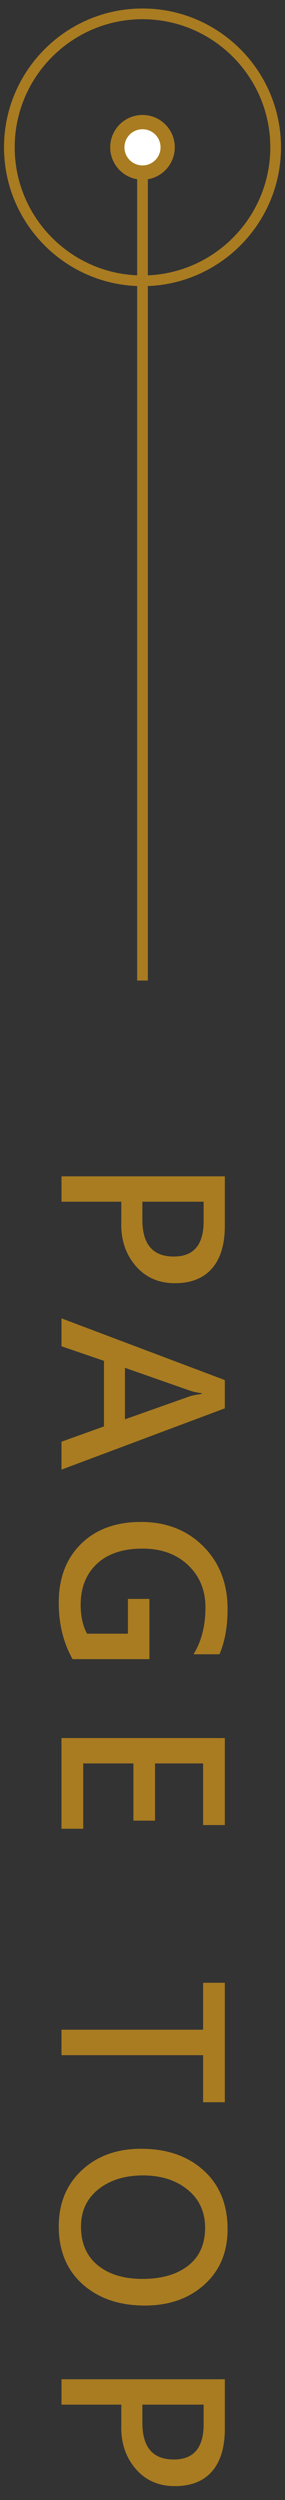
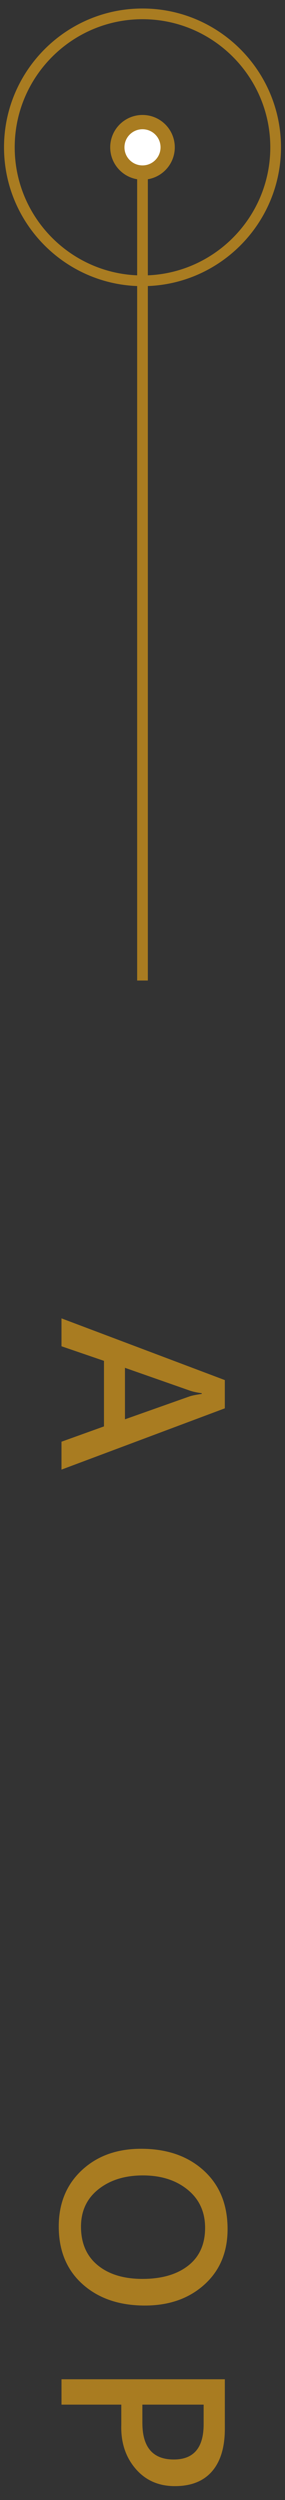
<svg xmlns="http://www.w3.org/2000/svg" version="1.1" id="圖層_1" x="0px" y="0px" width="20px" height="175px" viewBox="25 0 20 175" enable-background="new 25 0 20 175" xml:space="preserve">
  <rect x="25" y="0" width="20" height="175" fill="#333333" stroke="none" />
  <g>
    <g>
-       <path fill="#A97C21" d="M33.511,84.119h-4.195v-1.775h11.462v3.463c0,1.297-0.3,2.291-0.899,2.982    c-0.6,0.689-1.469,1.035-2.608,1.035c-1.149,0-2.073-0.412-2.771-1.236c-0.698-0.824-1.027-1.842-0.988-3.055V84.119z     M39.29,84.119h-4.299v1.273c0,1.711,0.734,2.566,2.205,2.566c1.396,0,2.094-0.82,2.094-2.463V84.119z" />
      <path fill="#A97C21" d="M29.315,102.873v-1.953l2.982-1.072V95.26l-2.982-1.021v-1.953l11.462,4.32v1.977L29.315,102.873z     M33.77,99.352l4.521-1.6c0.163-0.059,0.451-0.117,0.865-0.176v-0.053c-0.34-0.045-0.624-0.105-0.851-0.186l-4.536-1.59V99.352z" />
-       <path fill="#A97C21" d="M30.093,116.139c-0.646-1.145-0.97-2.463-0.97-3.957c0-1.713,0.521-3.082,1.562-4.107    s2.441-1.539,4.203-1.539c1.78,0,3.239,0.568,4.376,1.705c1.138,1.137,1.706,2.602,1.706,4.393c0,1.232-0.19,2.289-0.57,3.166    h-1.82c0.558-0.902,0.837-1.996,0.837-3.277c0-1.209-0.407-2.197-1.222-2.967c-0.813-0.77-1.882-1.154-3.203-1.154    c-1.362,0-2.424,0.354-3.186,1.061c-0.763,0.709-1.144,1.666-1.144,2.875c0,0.799,0.148,1.473,0.444,2.02h2.871v-2.434h1.509    v4.217H30.093z" />
-       <path fill="#A97C21" d="M29.315,128.012v-6.348h11.462v6.09h-1.524v-4.314h-3.374v4.004h-1.517v-4.004H30.84v4.572H29.315z" />
-       <path fill="#A97C21" d="M39.253,147.156v-3.293h-9.938v-1.783h9.938v-3.285h1.524v8.361H39.253z" />
      <path fill="#A97C21" d="M34.902,150.414c1.81,0,3.274,0.506,4.392,1.52s1.676,2.383,1.676,4.104c0,1.613-0.543,2.908-1.628,3.885    s-2.477,1.465-4.174,1.465c-1.8,0-3.258-0.498-4.373-1.494c-1.114-0.996-1.672-2.344-1.672-4.041c0-1.617,0.538-2.928,1.613-3.932    S33.2,150.414,34.902,150.414z M35.027,152.279c-1.263,0-2.302,0.322-3.118,0.969s-1.225,1.52-1.225,2.619    c0,1.154,0.389,2.053,1.165,2.693c0.777,0.641,1.826,0.963,3.148,0.963c1.352,0,2.422-0.311,3.212-0.93    c0.789-0.619,1.184-1.5,1.184-2.645c0-1.115-0.409-2.006-1.229-2.672C37.347,152.611,36.301,152.279,35.027,152.279z" />
      <path fill="#A97C21" d="M33.511,168.324h-4.195v-1.775h11.462v3.463c0,1.297-0.3,2.291-0.899,2.982s-1.469,1.035-2.608,1.035    c-1.149,0-2.073-0.41-2.771-1.234c-0.698-0.824-1.027-1.844-0.988-3.057V168.324z M39.29,168.324h-4.299v1.273    c0,1.711,0.734,2.568,2.205,2.568c1.396,0,2.094-0.822,2.094-2.465V168.324z" />
    </g>
    <line fill="none" stroke="#A97C21" stroke-width="0.75" stroke-miterlimit="10" x1="35" y1="68.637" x2="35" y2="8.547" />
    <path fill="none" stroke="#A97C21" stroke-width="0.75" stroke-miterlimit="10" d="M35,0.97c5.151,0,9.343,4.19,9.343,9.343   c0,5.151-4.191,9.343-9.343,9.343c-5.152,0-9.343-4.191-9.343-9.343C25.657,5.161,29.848,0.97,35,0.97z" />
    <path fill="#FFFFFF" d="M33.234,10.313c0-0.976,0.79-1.766,1.766-1.766c0.974,0,1.766,0.79,1.766,1.766   c0,0.975-0.792,1.766-1.766,1.766C34.024,12.079,33.234,11.288,33.234,10.313" />
    <circle fill="none" stroke="#A97C21" stroke-miterlimit="10" cx="35" cy="10.313" r="1.766" />
  </g>
</svg>